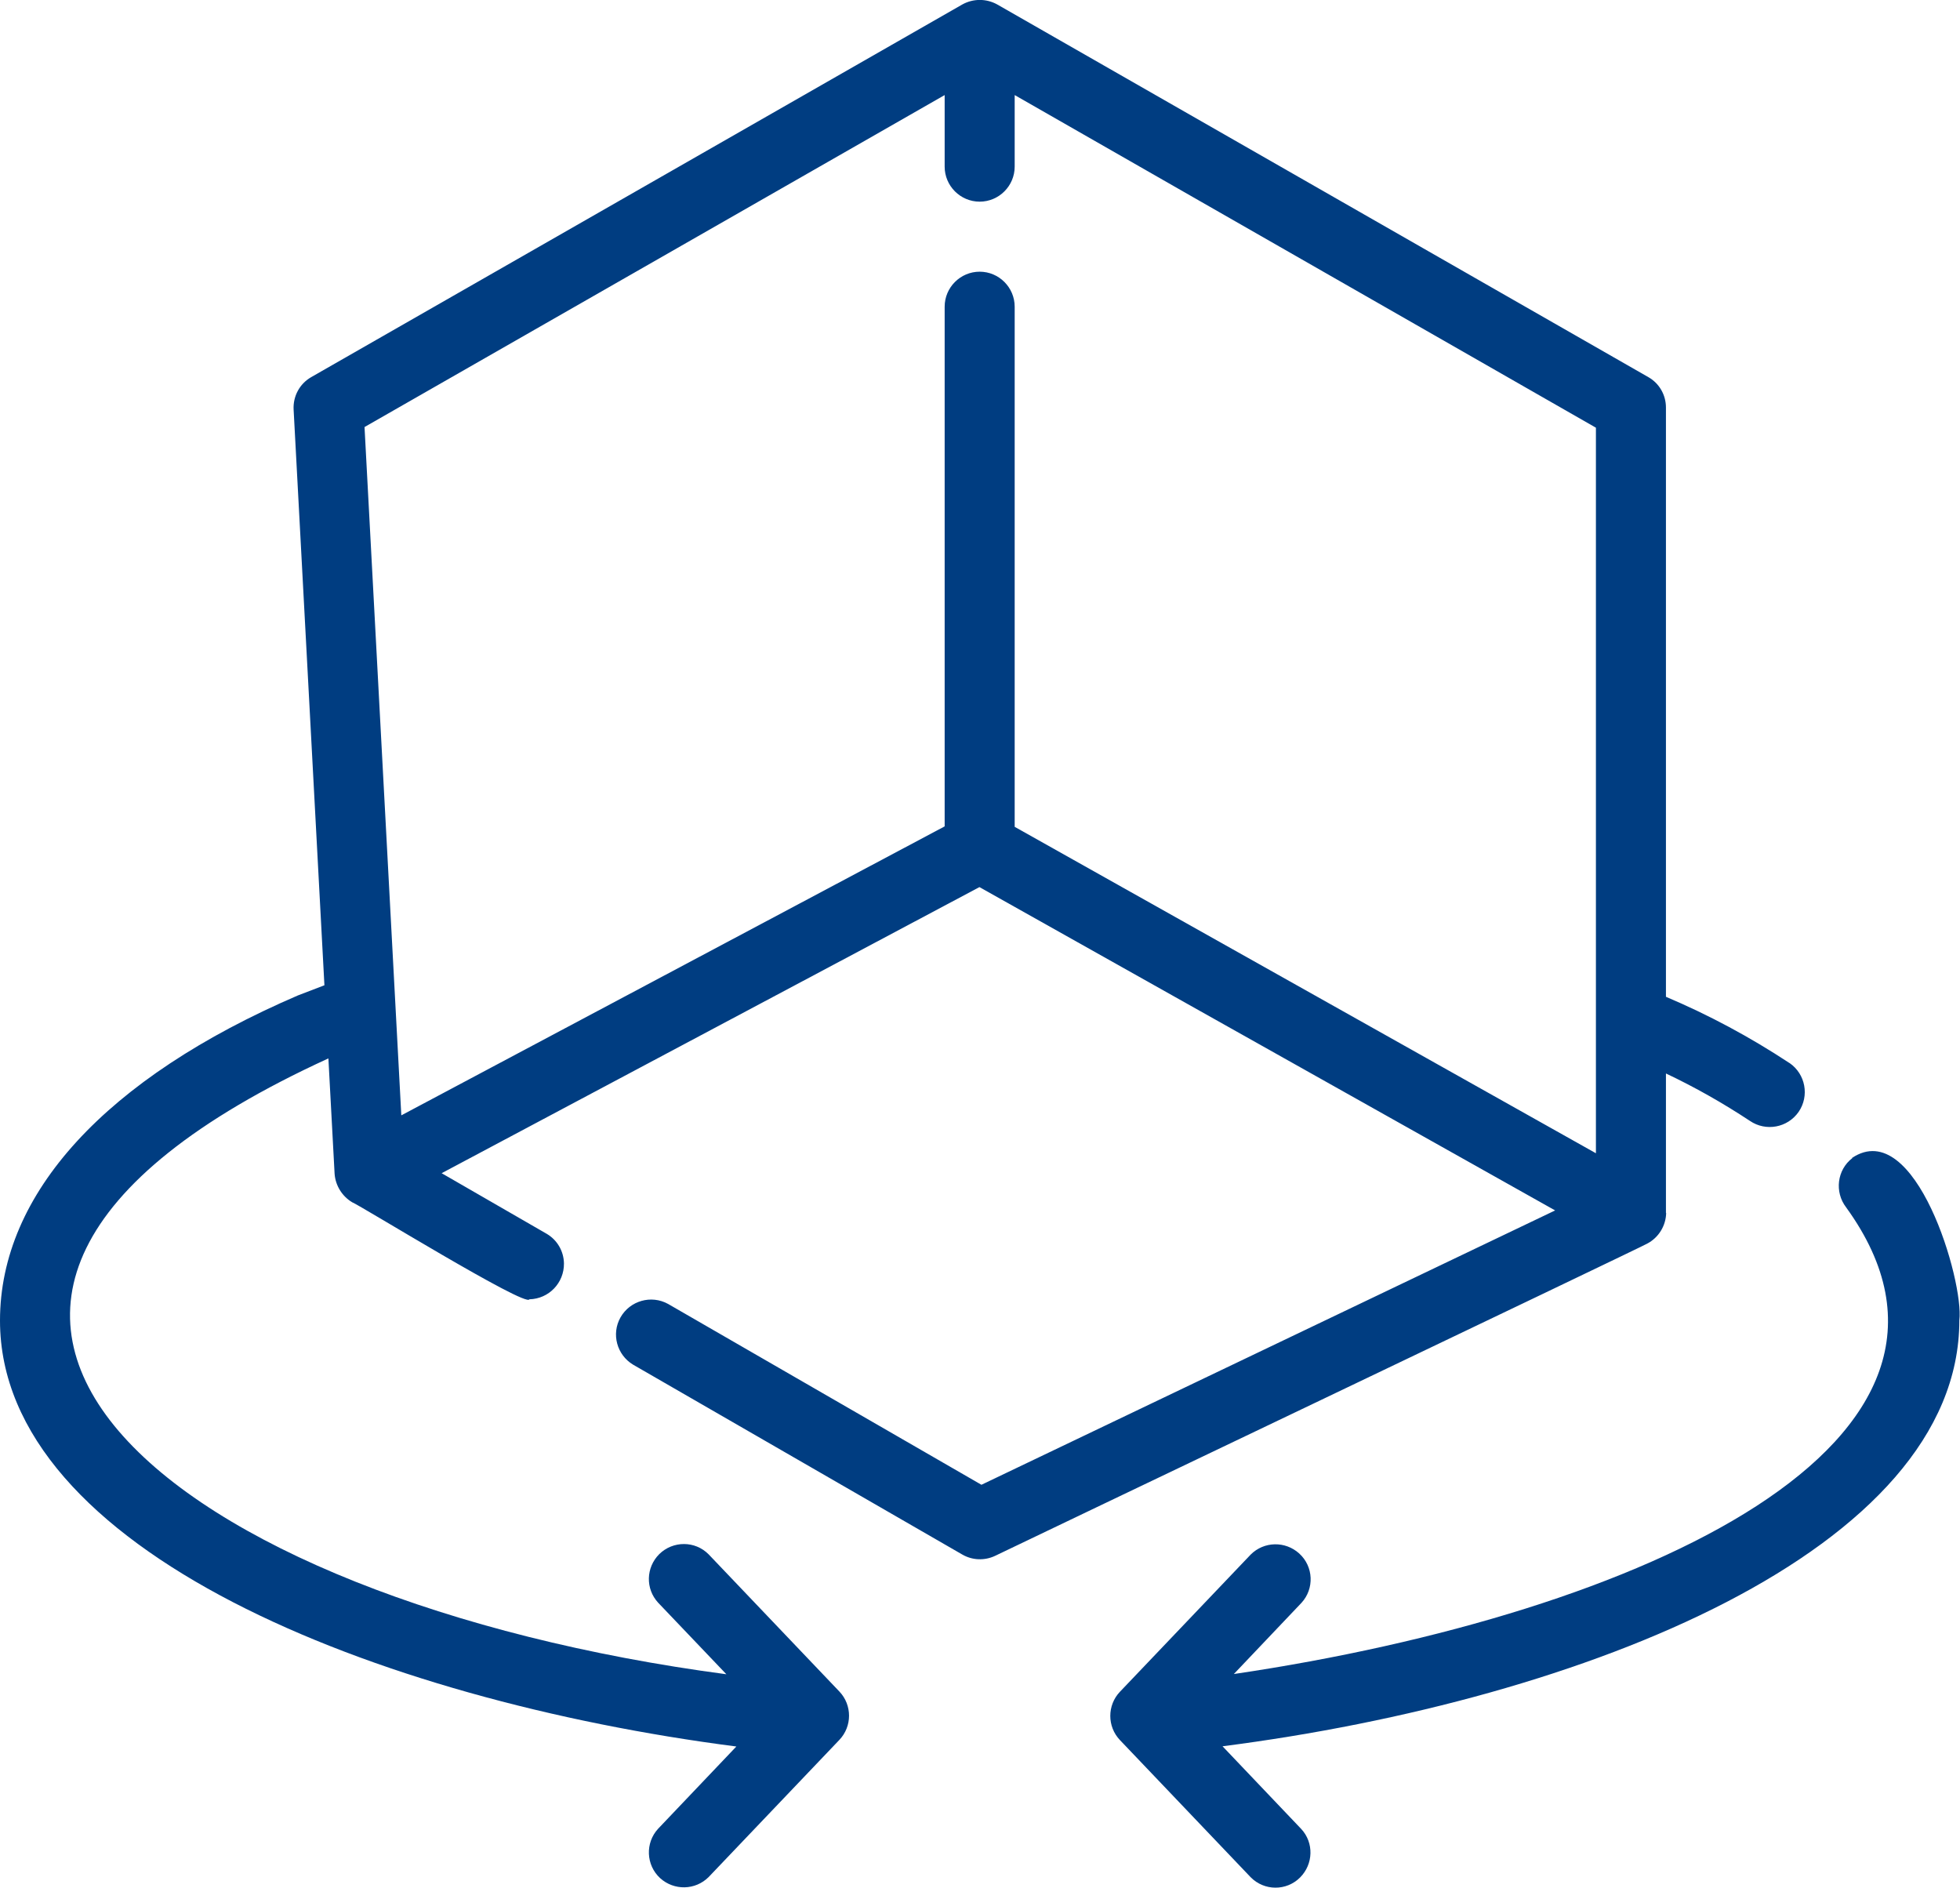
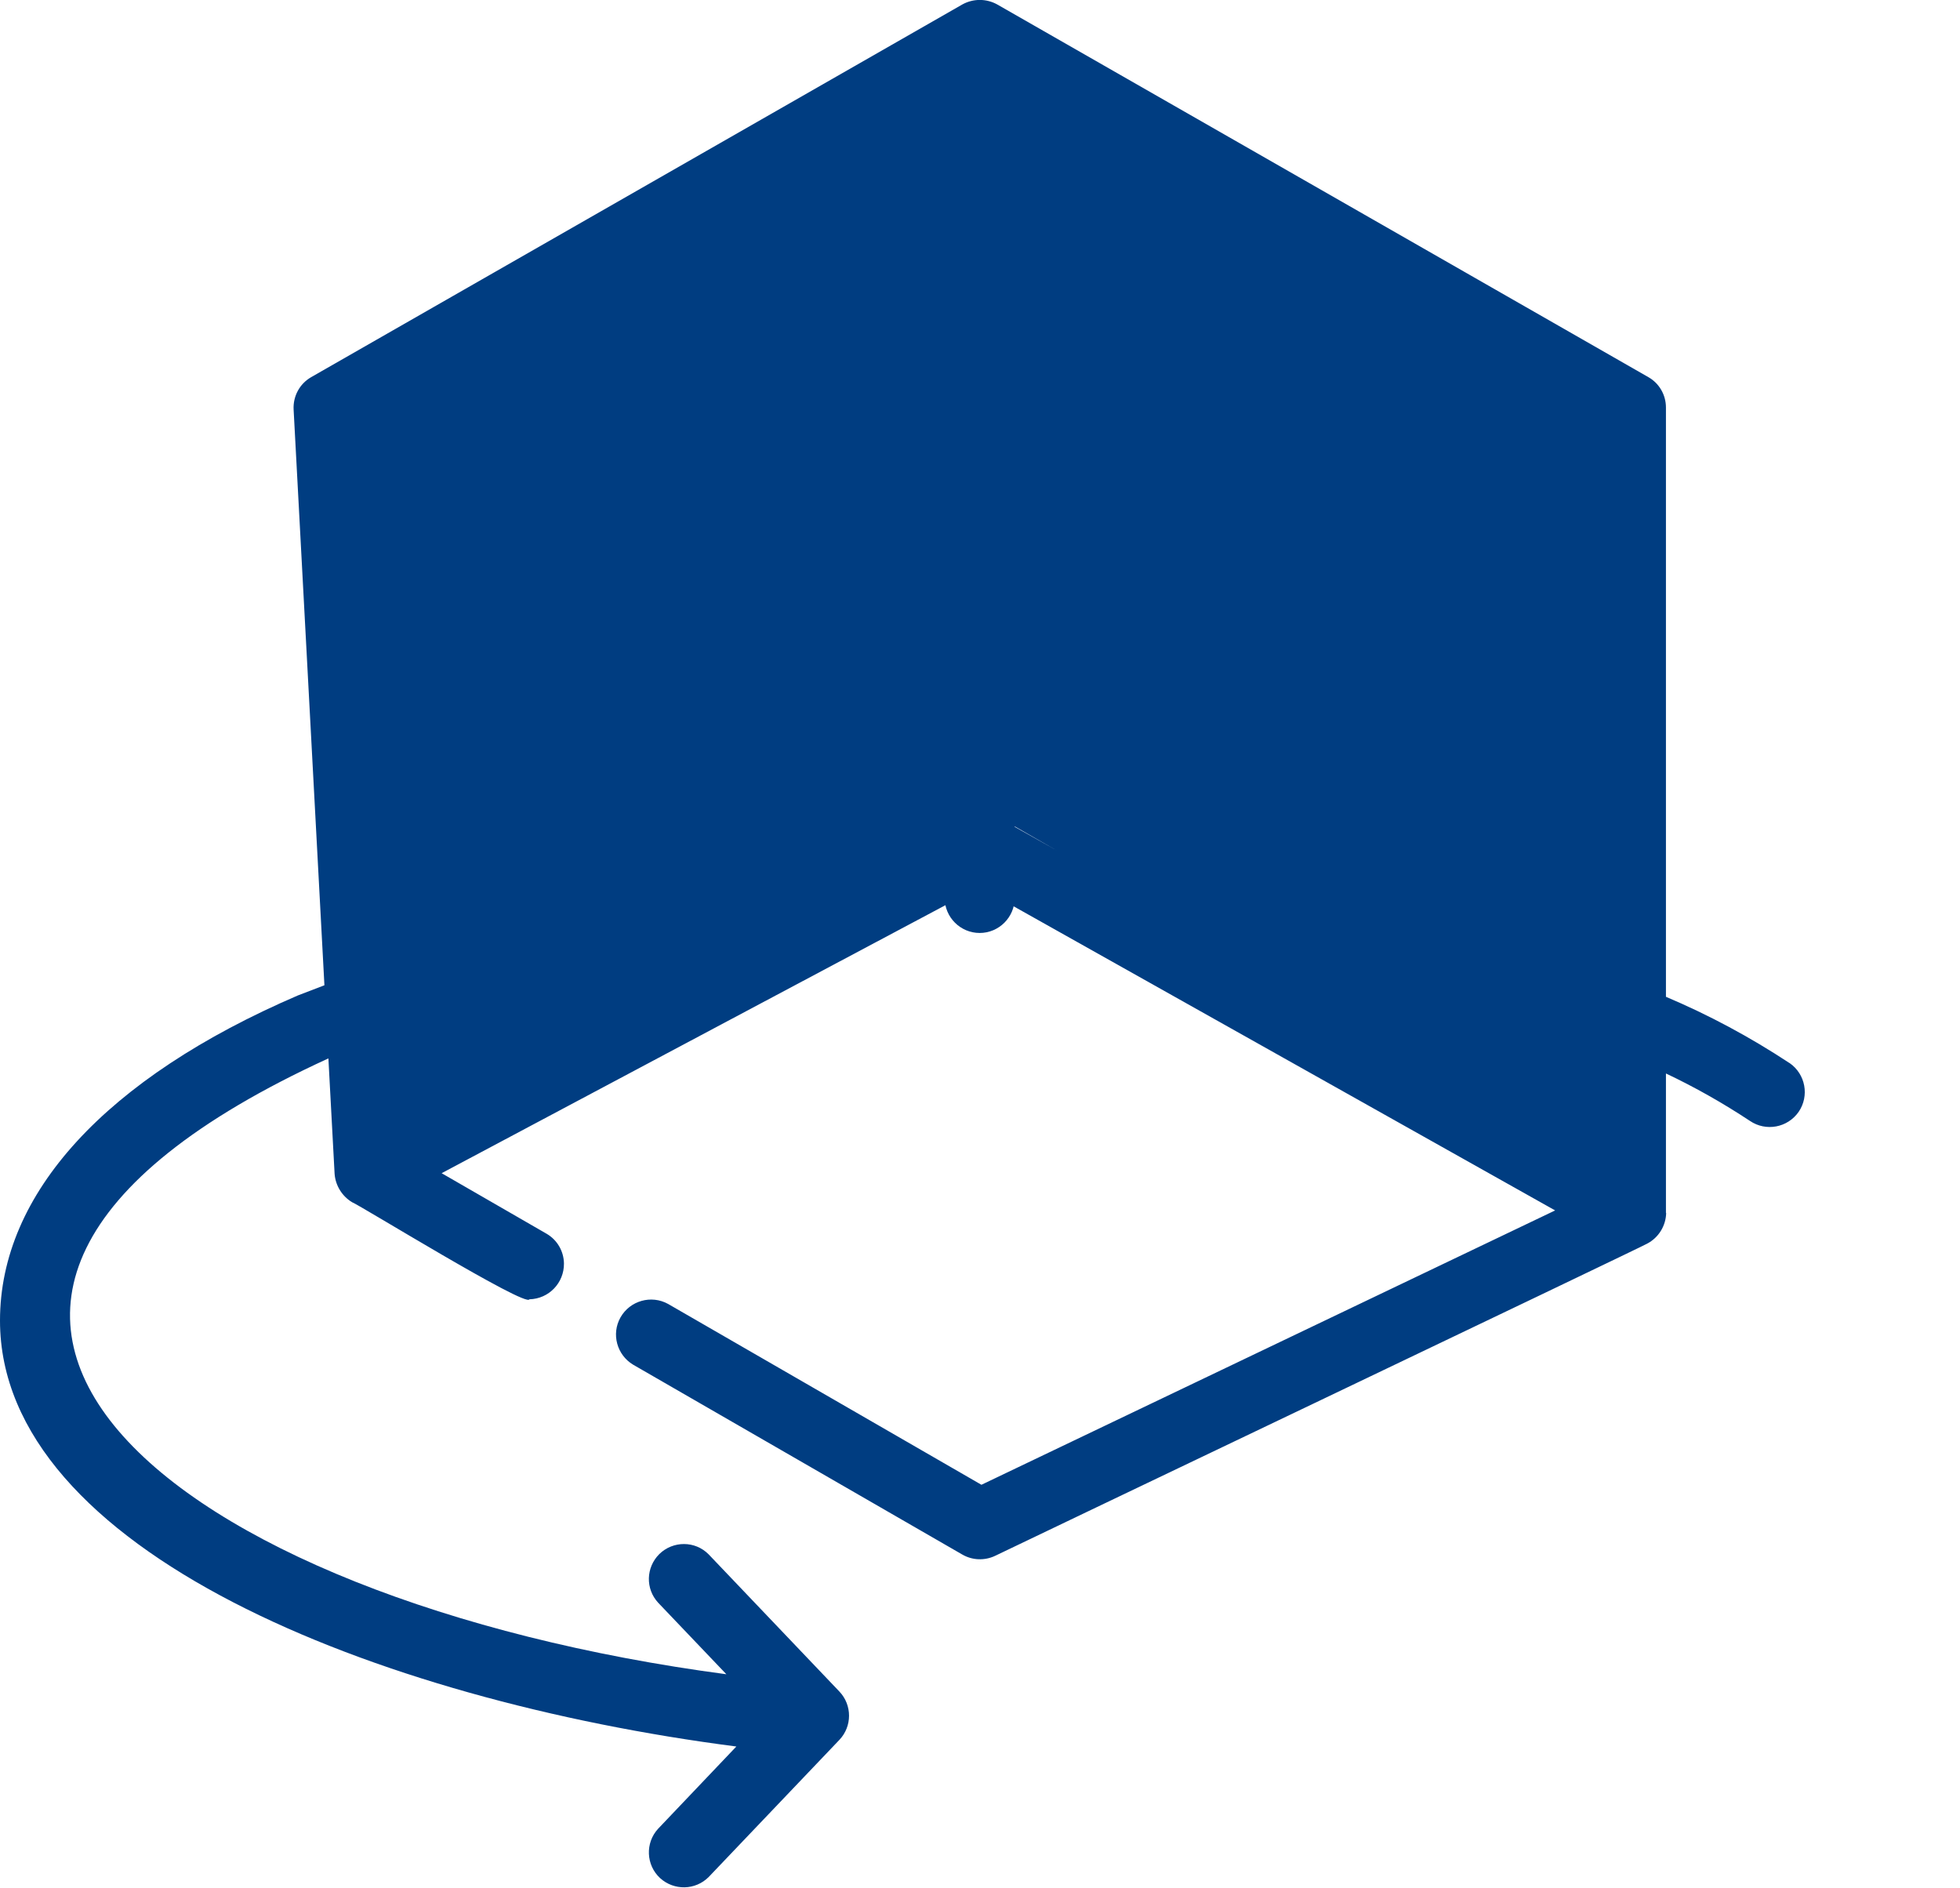
<svg xmlns="http://www.w3.org/2000/svg" id="Capa_1" data-name="Capa 1" viewBox="0 0 88.45 85.18">
  <defs>
    <style> .cls-1 { fill: #003d81; stroke-width: 0px; } </style>
  </defs>
-   <path class="cls-1" d="m75.18,54.74v-6.3c1.31.62,2.58,1.34,3.79,2.14.72.49,1.7.31,2.2-.41.49-.72.31-1.7-.41-2.2,0,0-.01,0-.02-.01-1.76-1.16-3.62-2.16-5.56-2.98v-26.59c0-.57-.3-1.09-.79-1.37L45,.2c-.49-.27-1.08-.27-1.57,0L14.04,17.02c-.52.3-.82.86-.79,1.46l1.39,25.98-1.2.46C4.77,48.65,0,53.86,0,59.59c0,10.35,16.94,17.12,33.23,19.22l-3.53,3.71c-.59.64-.55,1.64.09,2.23.63.57,1.59.55,2.19-.05l5.9-6.19c.58-.61.58-1.57,0-2.18l-5.9-6.19c-.61-.62-1.61-.62-2.23-.01-.6.6-.63,1.56-.05,2.19l3.08,3.23c-24.97-3.31-42.18-16.7-17.96-27.79l.28,5.21c.04.53.34,1.01.79,1.28.33.12,7.87,4.77,8,4.38.88-.02,1.57-.74,1.56-1.62-.01-.55-.3-1.05-.77-1.33l-4.75-2.74,24.27-12.91,25.98,14.59-25.89,12.38-14.14-8.16c-.76-.42-1.72-.15-2.15.61-.42.75-.16,1.69.57,2.13l14.86,8.57c.45.26,1,.28,1.47.06.04-.03,29.4-14.04,29.43-14.09.52-.27.85-.81.86-1.39Zm-3.16-2.7l-26.23-14.73V13.84c0-.87-.71-1.58-1.58-1.58-.87,0-1.58.71-1.58,1.58v23.45l-24.52,13.04-1.66-31.06,26.18-14.98v3.23c0,.87.71,1.58,1.58,1.58.87,0,1.58-.71,1.58-1.58v-3.23l26.23,15.01v32.74Z" />
-   <path class="cls-1" d="m83.59,52.26c-.69.53-.81,1.53-.28,2.22,0,0,0,0,0,0,7.66,10.58-9.23,18.34-27.63,21.06l3.05-3.21c.59-.64.55-1.64-.1-2.23-.63-.57-1.59-.55-2.19.05l-5.9,6.19c-.58.61-.58,1.57,0,2.18l5.9,6.19c.61.62,1.61.63,2.23.01.6-.6.63-1.57.05-2.19l-3.55-3.73c16.3-2.09,33.25-8.85,33.25-19.22.22-1.73-1.98-9.24-4.84-7.33Z" />
+   <path class="cls-1" d="m75.18,54.74v-6.3c1.31.62,2.58,1.34,3.79,2.14.72.49,1.7.31,2.2-.41.49-.72.31-1.7-.41-2.2,0,0-.01,0-.02-.01-1.76-1.16-3.62-2.16-5.56-2.98v-26.59c0-.57-.3-1.09-.79-1.37L45,.2c-.49-.27-1.08-.27-1.57,0L14.04,17.02c-.52.3-.82.86-.79,1.46l1.39,25.98-1.2.46C4.77,48.65,0,53.86,0,59.59c0,10.35,16.94,17.12,33.23,19.22l-3.53,3.71c-.59.64-.55,1.64.09,2.23.63.57,1.59.55,2.19-.05l5.9-6.19c.58-.61.58-1.57,0-2.18l-5.9-6.19c-.61-.62-1.61-.62-2.23-.01-.6.6-.63,1.56-.05,2.19l3.08,3.23c-24.97-3.31-42.18-16.7-17.96-27.79l.28,5.21c.04.53.34,1.01.79,1.28.33.12,7.87,4.77,8,4.38.88-.02,1.57-.74,1.56-1.62-.01-.55-.3-1.05-.77-1.33l-4.75-2.74,24.27-12.91,25.98,14.59-25.89,12.38-14.14-8.16c-.76-.42-1.72-.15-2.15.61-.42.75-.16,1.69.57,2.13l14.86,8.57c.45.26,1,.28,1.47.06.04-.03,29.4-14.04,29.43-14.09.52-.27.85-.81.86-1.39Zm-3.16-2.7l-26.23-14.73V13.84c0-.87-.71-1.58-1.58-1.58-.87,0-1.58.71-1.58,1.58v23.45v3.23c0,.87.71,1.58,1.58,1.58.87,0,1.58-.71,1.58-1.58v-3.23l26.23,15.01v32.74Z" />
</svg>